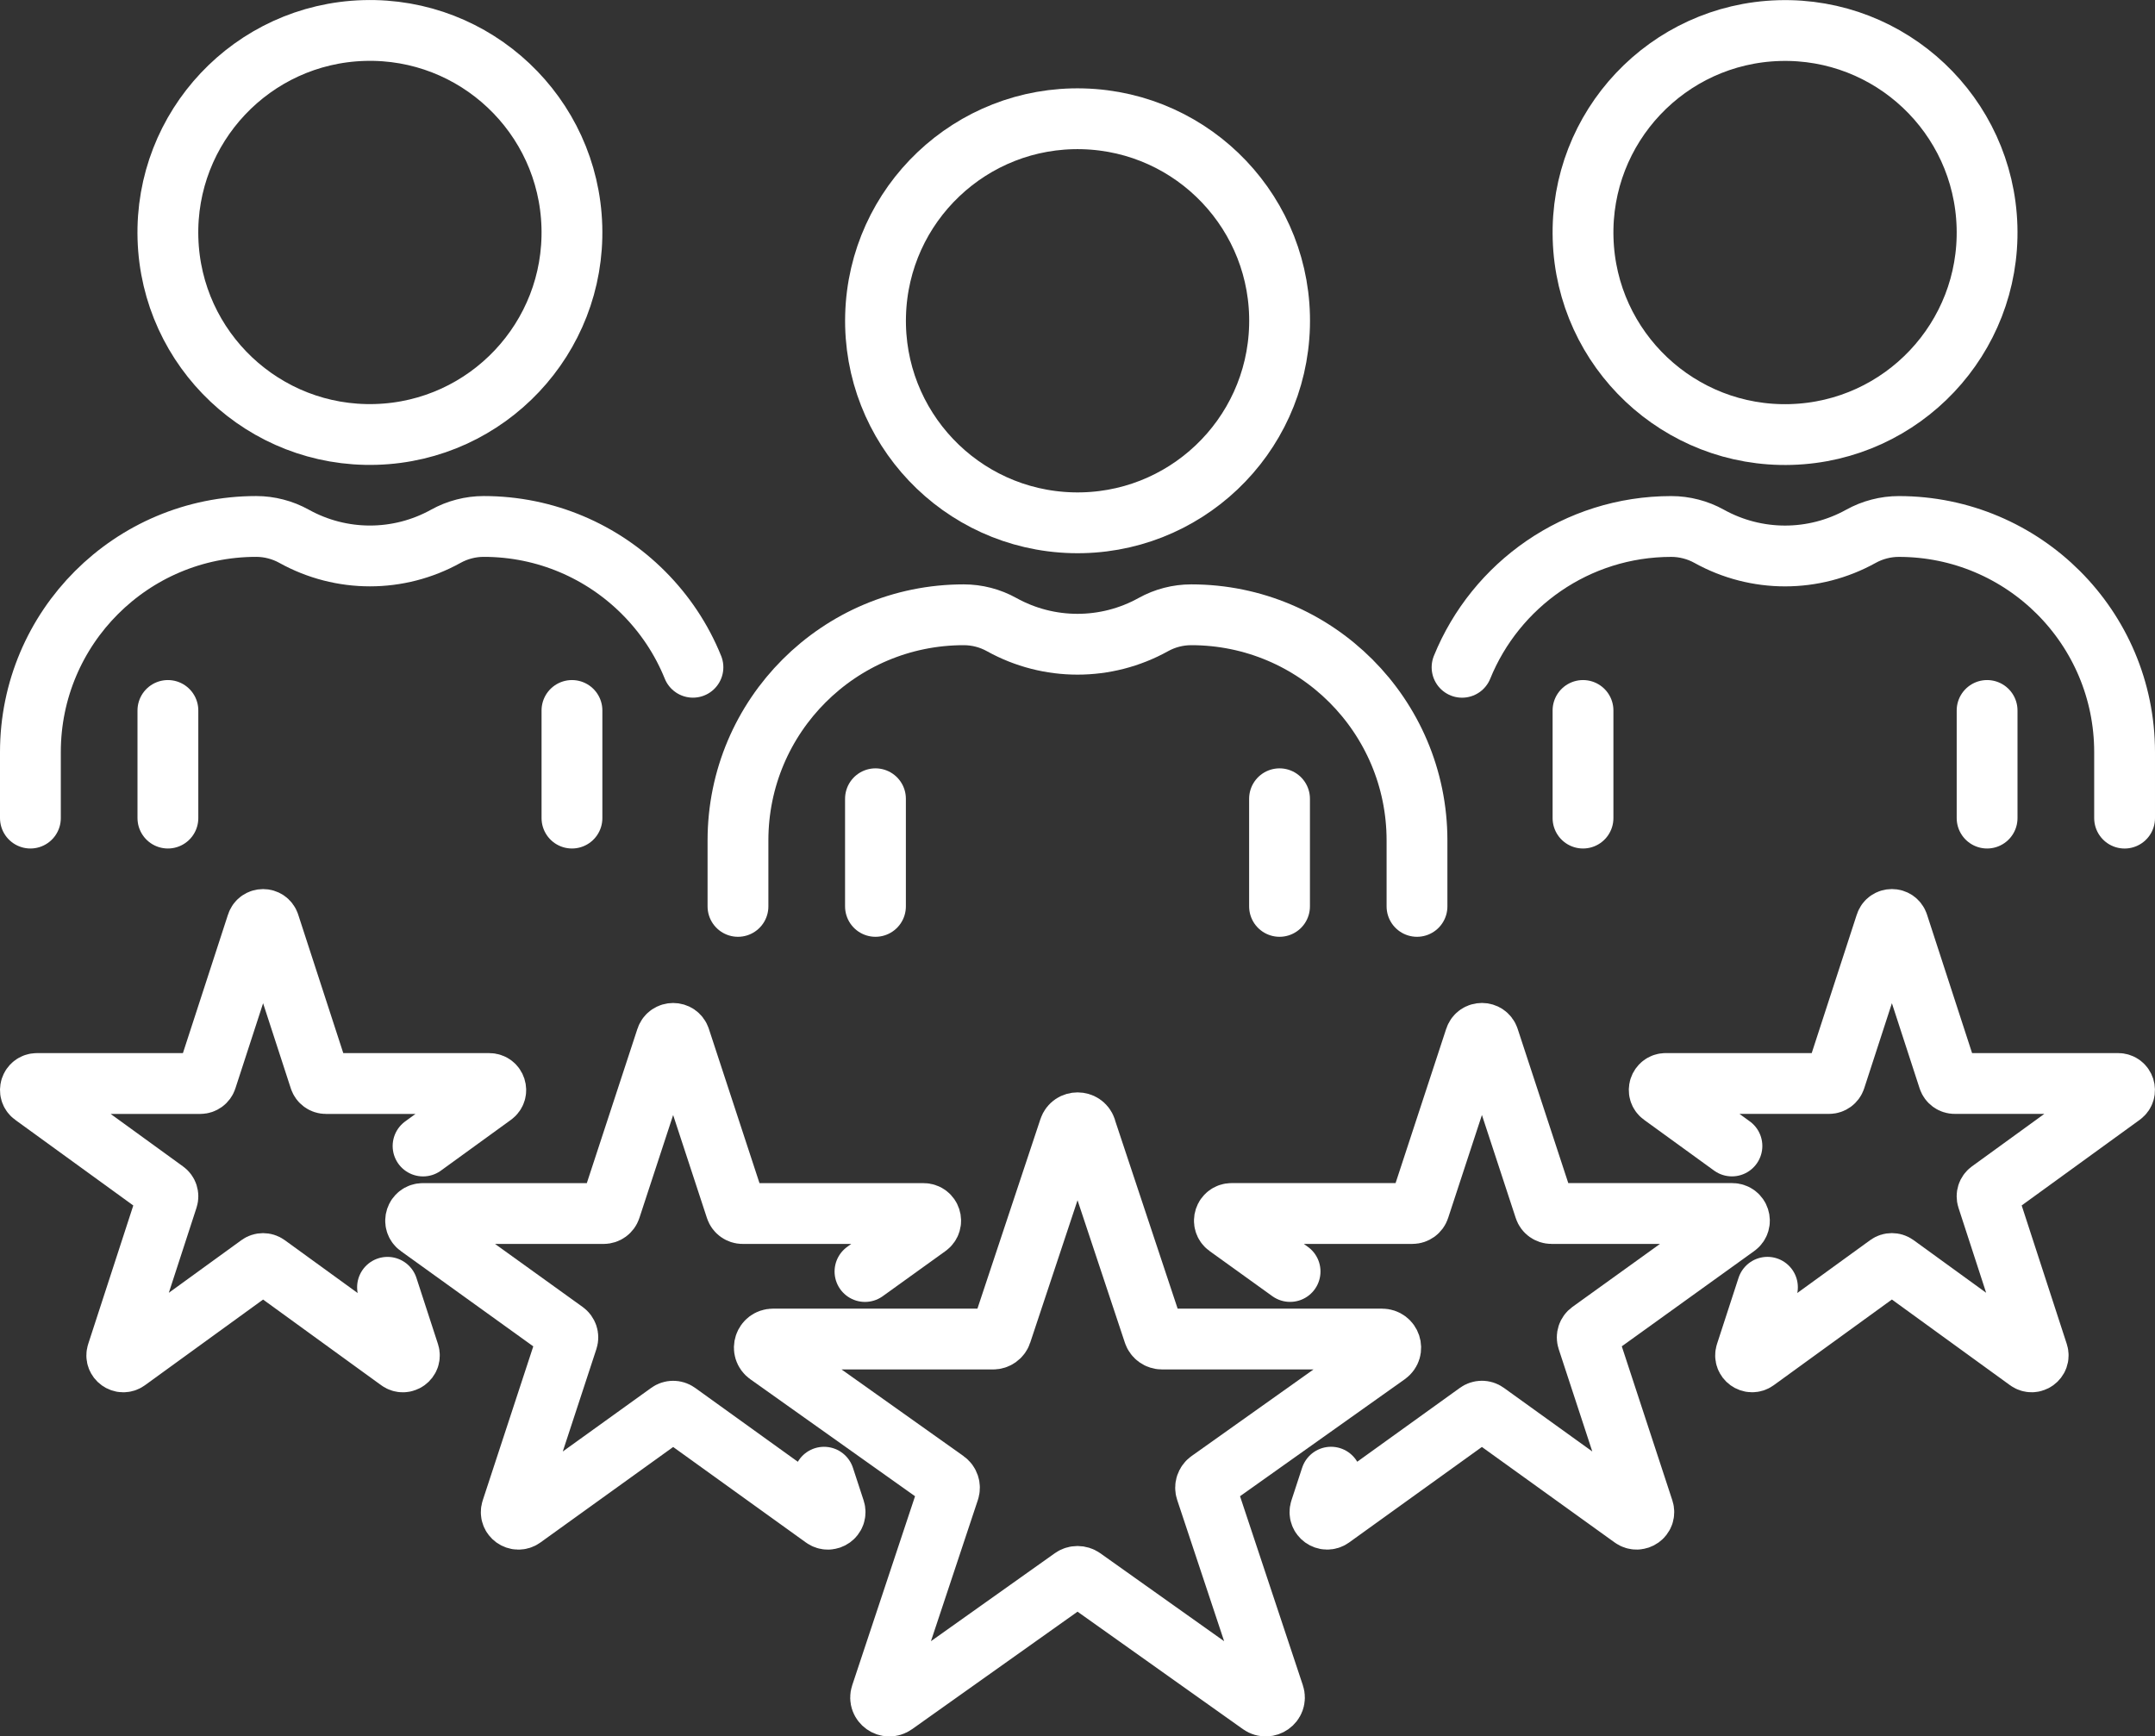
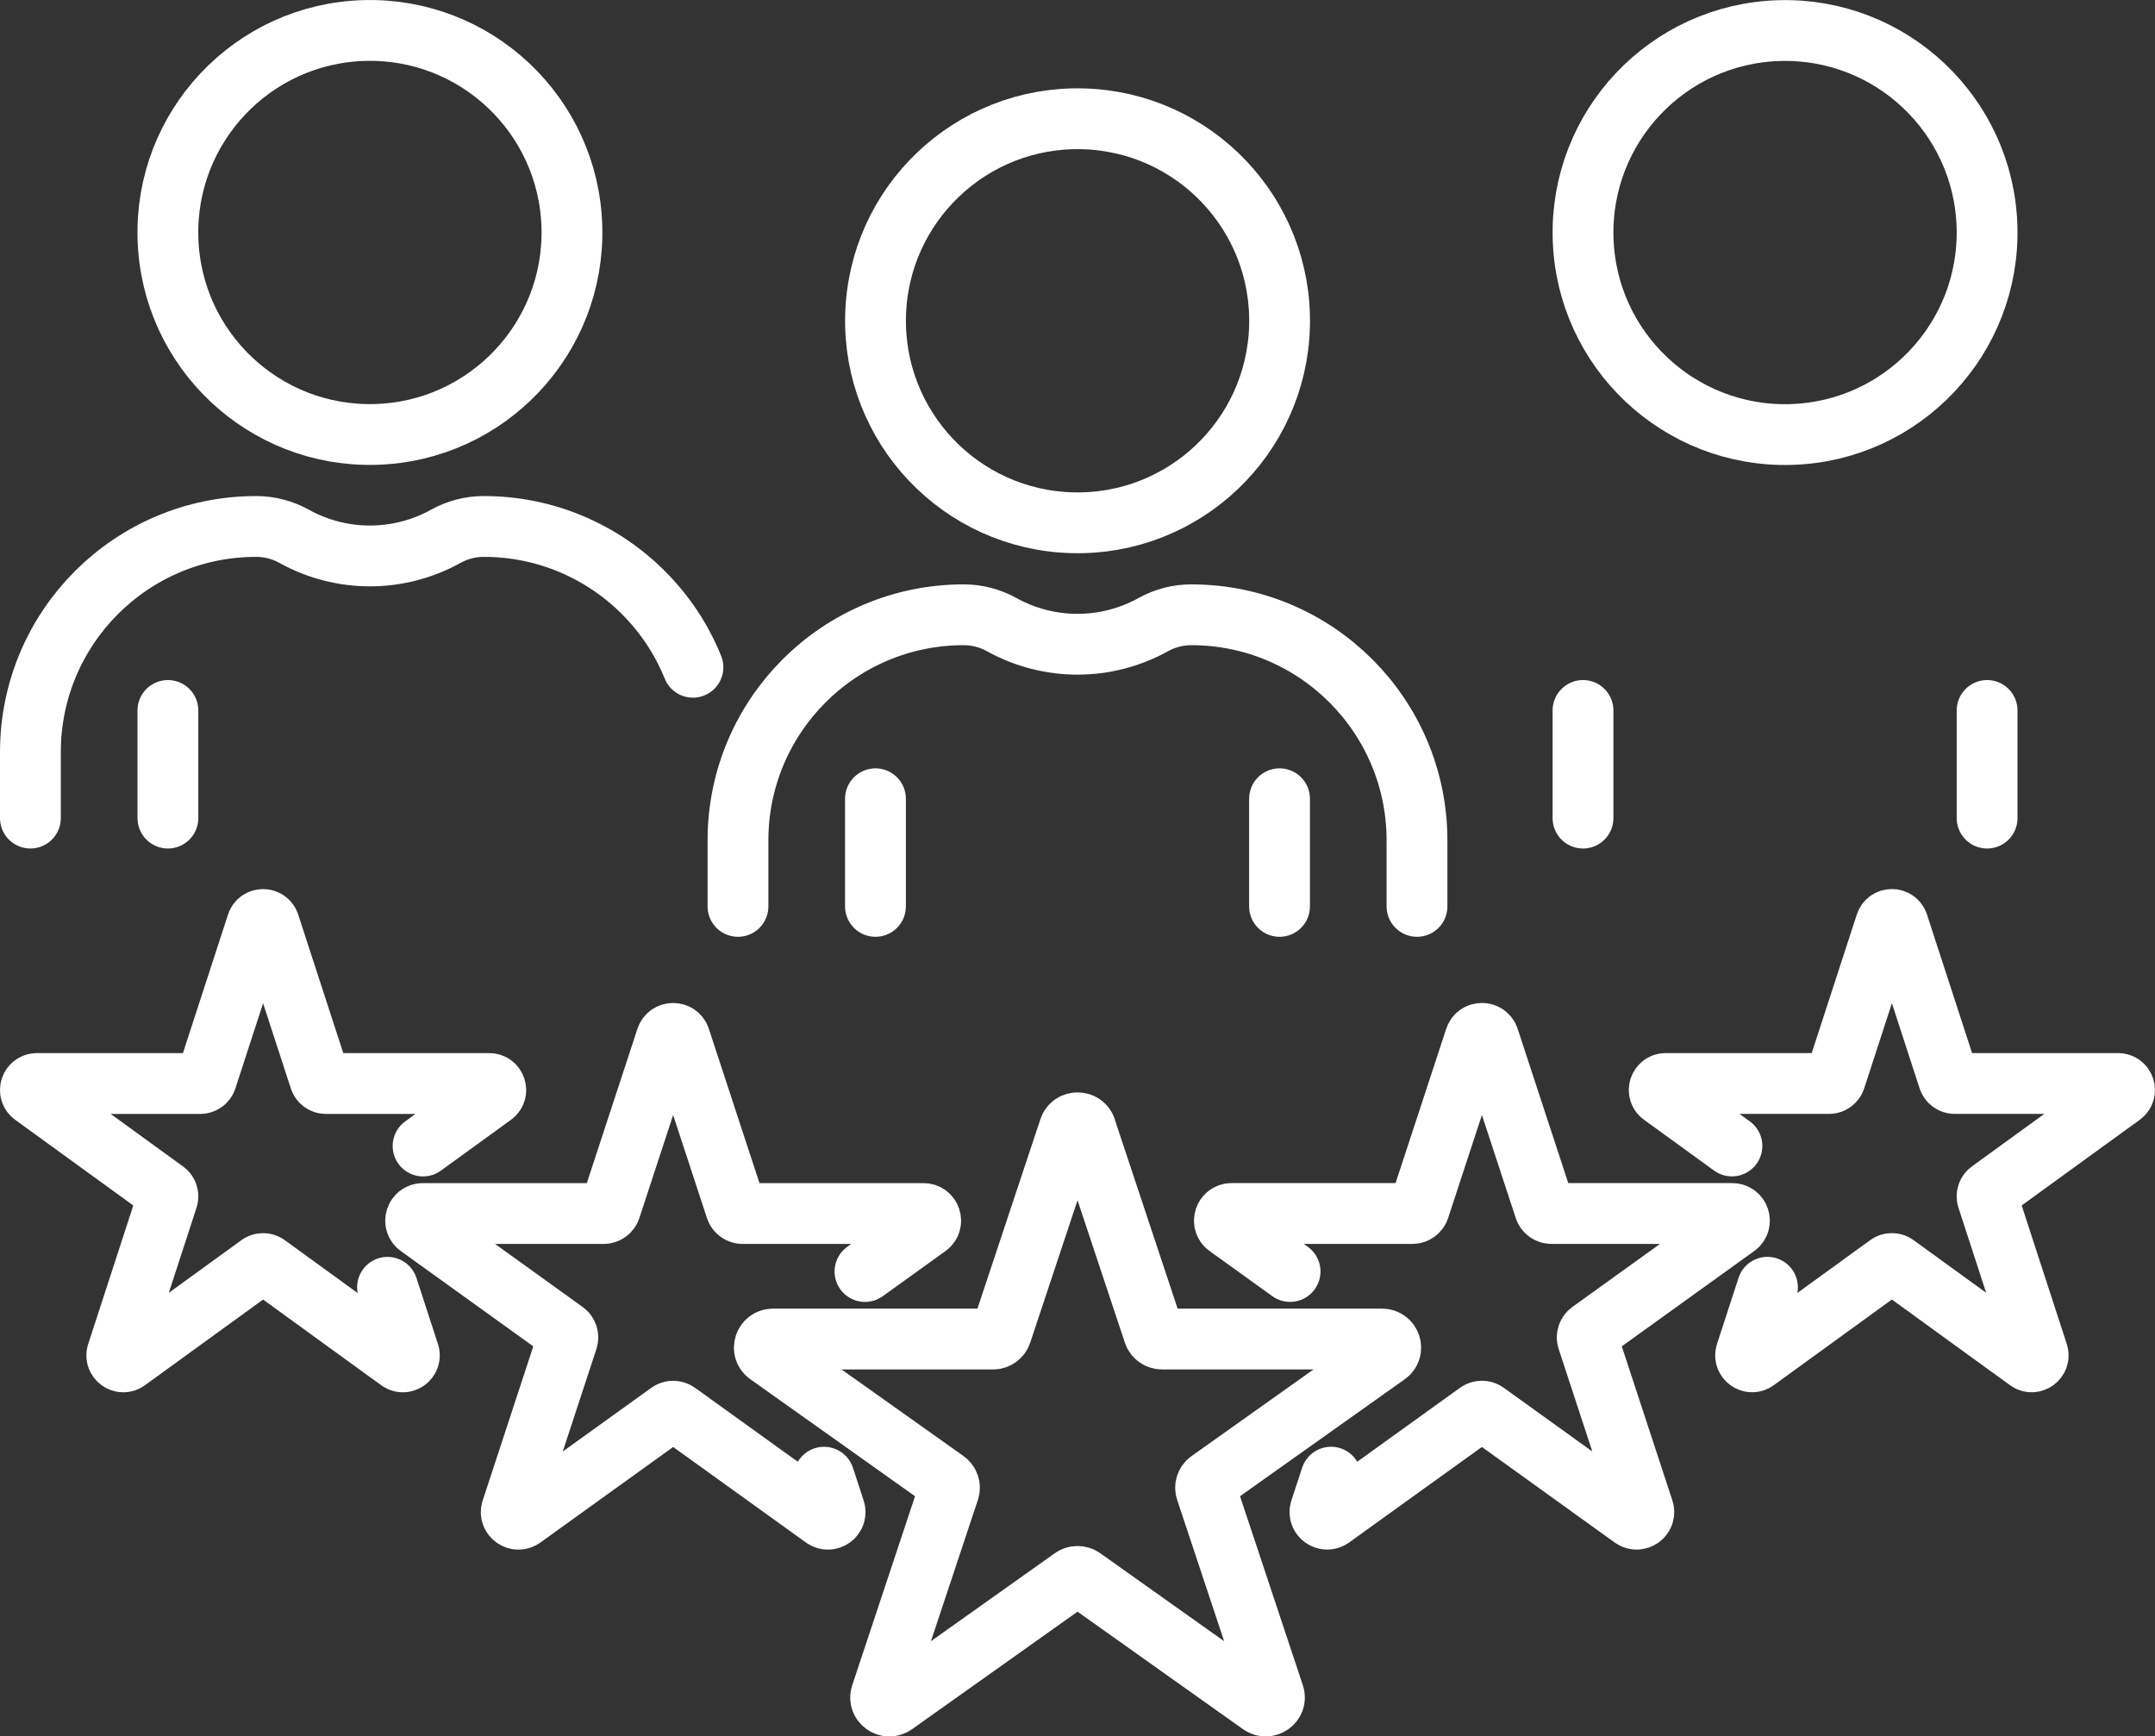
<svg xmlns="http://www.w3.org/2000/svg" id="Camada_2" data-name="Camada 2" viewBox="0 0 708.75 571.1">
  <rect x="0" y="0" width="708.75" height="571.1" fill="#333333" stroke="none" />
  <defs>
    <style>
      .cls-1 {
        fill: none;
        stroke: #fff;
        stroke-linecap: round;
        stroke-linejoin: round;
        stroke-width: 20px;
      }
    </style>
  </defs>
  <g id="_ëÎÓÈ_1" data-name="ëÎÓÈ 1">
    <g>
      <g>
        <g>
          <circle class="cls-1" cx="354.37" cy="105.49" r="66.45" transform="translate(239.6 456.97) rotate(-88.49)" />
          <path class="cls-1" d="m242.71,298.11v-21.69c0-40.99,33.24-74.22,74.25-74.22h0c4.36,0,8.66,1.11,12.47,3.23h0c15.51,8.61,34.37,8.61,49.88,0h0c3.82-2.12,8.11-3.23,12.47-3.23h0c41.01,0,74.25,33.23,74.25,74.22v21.69" />
          <g>
            <line class="cls-1" x1="287.93" y1="298.11" x2="287.93" y2="262.71" />
            <line class="cls-1" x1="420.82" y1="298.11" x2="420.82" y2="262.71" />
          </g>
        </g>
        <g>
          <g>
            <g>
              <path class="cls-1" d="m10,269.07v-21.7c0-40.99,33.24-74.22,74.25-74.22,2.19,0,4.35.28,6.45.83,2.1.54,4.12,1.35,6.03,2.41,7.75,4.3,16.34,6.46,24.94,6.46s17.19-2.16,24.94-6.46c1.91-1.06,3.93-1.87,6.03-2.41,2.1-.55,4.26-.83,6.45-.83,20.5,0,39.07,8.31,52.5,21.74,6.97,6.96,12.56,15.29,16.31,24.57" />
              <g>
                <line class="cls-1" x1="55.22" y1="269.07" x2="55.22" y2="233.67" />
-                 <line class="cls-1" x1="188.11" y1="269.07" x2="188.11" y2="233.67" />
              </g>
            </g>
            <circle class="cls-1" cx="121.66" cy="76.45" r="66.45" transform="translate(-2.19 3.61) rotate(-1.68)" />
          </g>
          <g>
            <g>
-               <path class="cls-1" d="m480.85,219.47c11.03-27.16,37.69-46.31,68.81-46.31,2.19,0,4.35.28,6.45.83,2.1.54,4.12,1.35,6.03,2.41,7.75,4.3,16.35,6.46,24.94,6.46s17.19-2.16,24.94-6.46c1.91-1.06,3.93-1.87,6.03-2.41,2.1-.55,4.26-.83,6.45-.83,20.5,0,39.07,8.31,52.51,21.74,13.43,13.43,21.74,31.99,21.74,52.48v21.7" />
              <g>
                <line class="cls-1" x1="520.63" y1="269.07" x2="520.63" y2="233.67" />
                <line class="cls-1" x1="653.53" y1="269.07" x2="653.53" y2="233.67" />
              </g>
            </g>
            <circle class="cls-1" cx="587.08" cy="76.45" r="66.45" transform="translate(-1.99 17.28) rotate(-1.68)" />
          </g>
        </g>
      </g>
      <g>
        <path class="cls-1" d="m139.14,376.92l23.03-16.7c1.67-1.21.81-3.85-1.25-3.85h-53.73c-.93,0-1.74-.6-2.03-1.47l-16.6-51.01c-.64-1.96-3.42-1.96-4.06,0l-16.6,51.01c-.28.87-1.1,1.47-2.03,1.47H12.13c-2.06,0-2.92,2.64-1.25,3.85l43.47,31.53c.75.54,1.06,1.5.77,2.38l-16.6,51c-.64,1.96,1.61,3.59,3.28,2.38l43.47-31.53c.75-.54,1.76-.54,2.51,0l43.47,31.53c1.67,1.21,3.92-.42,3.28-2.38l-7.08-21.74" />
        <path class="cls-1" d="m581.29,423.38l-7.08,21.74c-.63,1.96,1.61,3.59,3.28,2.38l43.47-31.53c.75-.54,1.76-.54,2.51,0l43.47,31.53c1.66,1.21,3.92-.42,3.28-2.38l-16.6-51c-.28-.88.03-1.84.77-2.38l43.47-31.53c1.66-1.21.81-3.85-1.25-3.85h-53.73c-.93,0-1.74-.6-2.03-1.47l-16.6-51.01c-.64-1.96-3.42-1.96-4.06,0l-16.6,51.01c-.29.87-1.1,1.47-2.03,1.47h-53.73c-2.06,0-2.93,2.64-1.25,3.85l23.03,16.7" />
        <path class="cls-1" d="m284.48,418.2l20.63-14.84c1.85-1.33.9-4.23-1.39-4.23h-59.47c-1.02,0-1.92-.65-2.24-1.62l-18.38-56.01c-.7-2.16-3.77-2.16-4.49,0l-18.37,56.01c-.32.97-1.23,1.62-2.25,1.62h-59.46c-2.29,0-3.24,2.9-1.39,4.23l48.12,34.62c.82.6,1.17,1.64.85,2.61l-18.38,56.01c-.7,2.16,1.78,3.94,3.63,2.61l48.12-34.62c.82-.6,1.94-.6,2.77,0l48.12,34.62c1.85,1.33,4.33-.45,3.63-2.61l-3.52-10.75" />
        <path class="cls-1" d="m437.76,485.84l-3.52,10.75c-.7,2.16,1.78,3.94,3.63,2.61l48.12-34.62c.83-.6,1.95-.6,2.77,0l48.12,34.62c1.85,1.33,4.33-.45,3.63-2.61l-18.38-56.01c-.31-.97.04-2.02.85-2.61l48.12-34.62c1.85-1.33.9-4.23-1.39-4.23h-59.46c-1.02,0-1.93-.65-2.24-1.62l-18.38-56.01c-.71-2.16-3.78-2.16-4.49,0l-18.38,56.01c-.32.97-1.22,1.62-2.24,1.62h-59.47c-2.29,0-3.24,2.9-1.39,4.23l20.63,14.84" />
        <path class="cls-1" d="m357.1,371.22l22.35,67.25c.38,1.16,1.49,1.94,2.73,1.94h72.34c2.78,0,3.93,3.48,1.69,5.07l-58.52,41.56c-1.01.71-1.43,1.98-1.04,3.14l22.35,67.25c.86,2.58-2.17,4.73-4.41,3.14l-58.52-41.56c-1.01-.71-2.37-.71-3.37,0l-58.52,41.56c-2.25,1.6-5.27-.55-4.41-3.14l22.35-67.25c.38-1.16-.04-2.42-1.04-3.14l-58.52-41.56c-2.25-1.6-1.09-5.07,1.69-5.07h72.34c1.24,0,2.34-.78,2.73-1.94l22.35-67.25c.86-2.58,4.6-2.58,5.46,0Z" />
      </g>
    </g>
  </g>
</svg>